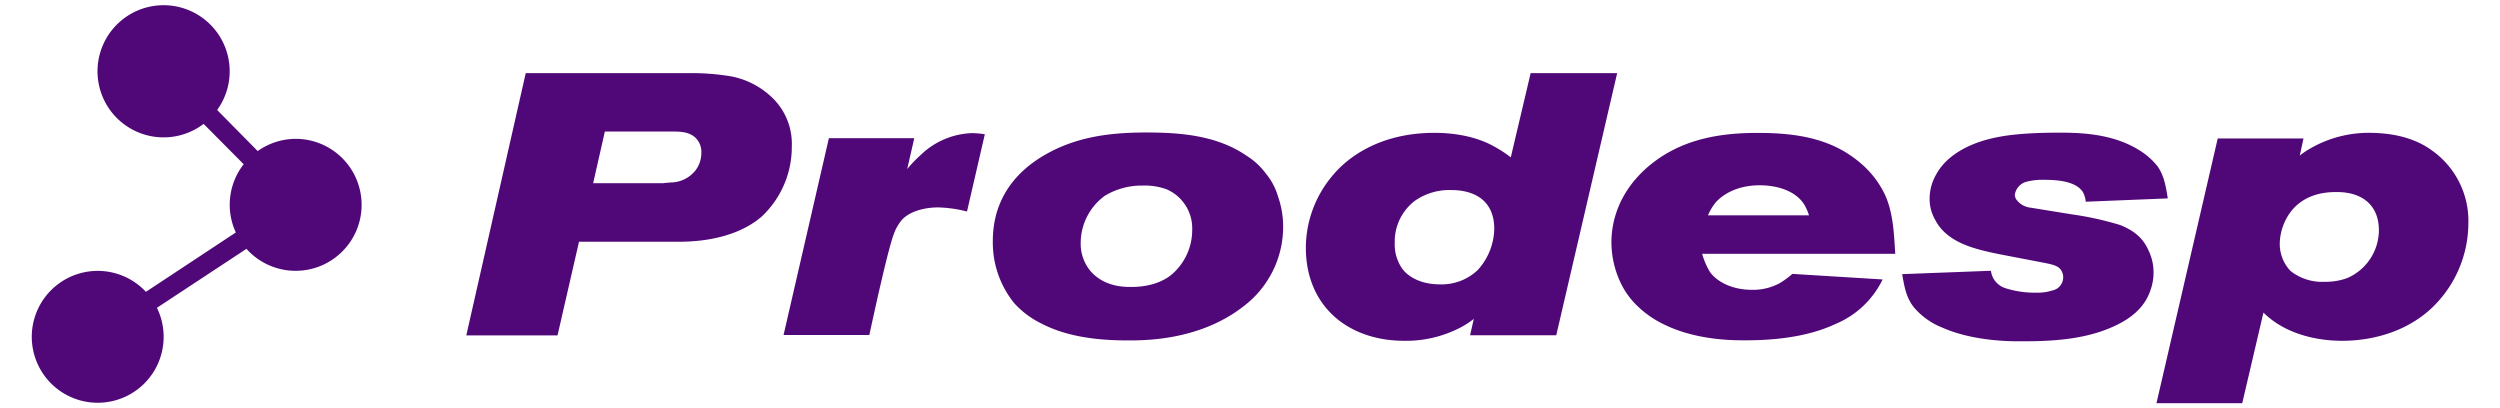
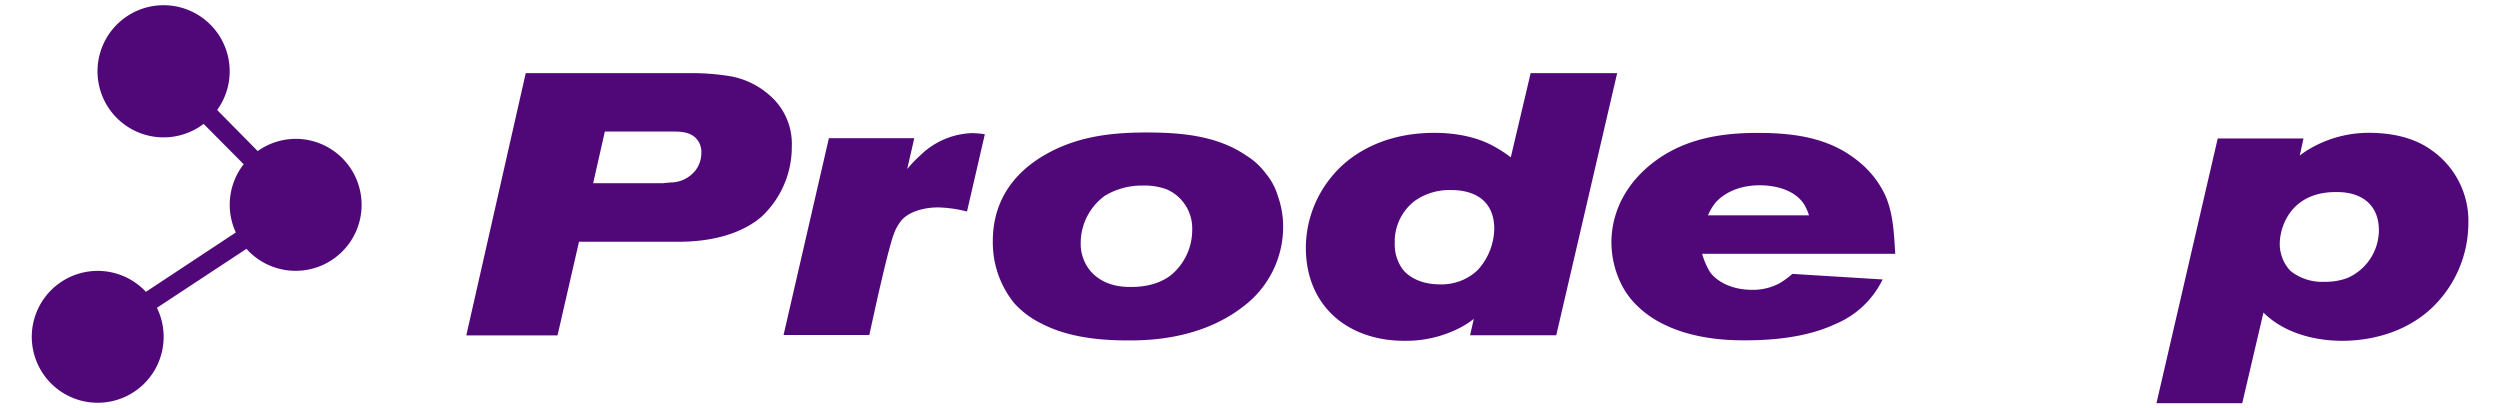
<svg xmlns="http://www.w3.org/2000/svg" id="Camada_1" data-name="Camada 1" viewBox="0 0 512.98 83.79">
  <defs>
    <style>.cls-1{fill:#500878;}</style>
  </defs>
  <g id="type">
    <path id="type_CompoundPathItem_" data-name="type &lt;CompoundPathItem&gt;" class="cls-1" d="M158.94,20.53a16.59,16.59,0,0,0-9.8-5,49.8,49.8,0,0,0-6.82-.53H107.88L95.68,68.82H114.4l4.41-19.22h20c1.8,0,11.38.22,17.6-5.27a19.57,19.57,0,0,0,6.06-14.26A13.13,13.13,0,0,0,158.94,20.53ZM142.68,35a6.54,6.54,0,0,1-5.09,2.44c-.53.07-1,.07-1.5.15H121.71l2.4-10.6H138c1.65,0,3.44.07,4.72,1.29a4,4,0,0,1,1.19,3.06A5.87,5.87,0,0,1,142.68,35Z" />
    <path id="type_PathItem_" data-name="type &lt;PathItem&gt;" class="cls-1" d="M189.05,31.68a27.88,27.88,0,0,0-2.9,3l1.45-6.32H170.08l-9.3,40.38h17.6c.76-3.51,3.74-17.3,5-20.65A9.44,9.44,0,0,1,185.16,45c2.37-2.37,6.48-2.44,7.32-2.44a26,26,0,0,1,5.94.84l3.66-15.85a17,17,0,0,0-2.75-.23A15.89,15.89,0,0,0,189.05,31.68Z" />
-     <path id="type_CompoundPathItem_2" data-name="type &lt;CompoundPathItem&gt;" class="cls-1" d="M259.71,35.57a14.31,14.31,0,0,0-4-3.66C250,28,243,27.26,236.32,27.19c-7.54-.08-14.78.61-21.48,4.34C205,37,203.72,44.94,203.72,49.43a19.74,19.74,0,0,0,4.41,12.8,18.42,18.42,0,0,0,5.49,4.12c3.5,1.83,8.76,3.5,17.6,3.5,3,0,14.63.23,23.85-6.93a20.44,20.44,0,0,0,8.22-16.3,18.63,18.63,0,0,0-1.06-6.33A13,13,0,0,0,259.71,35.57ZM240.29,56.44c-3,2.37-6.94,2.44-8.16,2.44s-5.48.08-8.38-3.27a8.78,8.78,0,0,1-2-5.79,12,12,0,0,1,5-9.68,14.61,14.61,0,0,1,7.62-2.06,13.23,13.23,0,0,1,5,.76,8.72,8.72,0,0,1,5.26,8.38A12,12,0,0,1,240.29,56.44Z" />
+     <path id="type_CompoundPathItem_2" data-name="type &lt;CompoundPathItem&gt;" class="cls-1" d="M259.71,35.57a14.31,14.31,0,0,0-4-3.66C250,28,243,27.26,236.32,27.19c-7.54-.08-14.78.61-21.48,4.34C205,37,203.72,44.94,203.72,49.43a19.74,19.74,0,0,0,4.41,12.8,18.42,18.42,0,0,0,5.49,4.12c3.5,1.83,8.76,3.5,17.6,3.5,3,0,14.63.23,23.85-6.93a20.44,20.44,0,0,0,8.22-16.3,18.63,18.63,0,0,0-1.06-6.33A13,13,0,0,0,259.71,35.57ZM240.29,56.44c-3,2.37-6.94,2.44-8.16,2.44s-5.48.08-8.38-3.27a8.78,8.78,0,0,1-2-5.79,12,12,0,0,1,5-9.68,14.61,14.61,0,0,1,7.62-2.06,13.23,13.23,0,0,1,5,.76,8.72,8.72,0,0,1,5.26,8.38A12,12,0,0,1,240.29,56.44" />
    <path id="type_CompoundPathItem_3" data-name="type &lt;CompoundPathItem&gt;" class="cls-1" d="M314.08,15,310,32.29a24.39,24.39,0,0,0-3.5-2.28c-4.8-2.67-10.44-2.75-12.19-2.75-11.43,0-18,5.26-20.88,8.77a23,23,0,0,0-5.48,14.78c0,12.11,8.76,19.12,20.19,19.12a24.17,24.17,0,0,0,11.27-2.59,17,17,0,0,0,3-1.91l-.76,3.36h17.68L331.83,15Zm-10.9,40.45a10.75,10.75,0,0,1-7.69,2.9c-4.42,0-6.78-1.91-7.7-3.13a8.7,8.7,0,0,1-1.6-5.4,10.51,10.51,0,0,1,4.12-8.61A12.36,12.36,0,0,1,297.85,39c2.13,0,8.76.45,8.76,8A12.88,12.88,0,0,1,303.18,55.45Z" />
    <path id="type_CompoundPathItem_4" data-name="type &lt;CompoundPathItem&gt;" class="cls-1" d="M386.8,40a19.47,19.47,0,0,0-5.33-6.78c-6-5-13.34-5.95-20.88-5.95-7.31,0-14.47,1.15-20.57,5.49-5.64,4-9.37,10-9.37,17a19.57,19.57,0,0,0,2.21,8.91,16.42,16.42,0,0,0,3,4,20.68,20.68,0,0,0,5.56,3.89c6.78,3.35,14.55,3.27,16.76,3.27,9.22,0,14.86-1.67,18.44-3.35a18.73,18.73,0,0,0,9.68-9.14l-18.52-1.14a18.67,18.67,0,0,1-2.59,1.9,11.53,11.53,0,0,1-5.63,1.37c-4.8,0-7.62-2.13-8.69-3.66a15.05,15.05,0,0,1-1.6-3.73h39.62C388.63,47.91,388.48,43.72,386.8,40Zm-36.34,4.19a10.87,10.87,0,0,1,1.6-2.67c1.29-1.45,4.19-3.5,9-3.5,3.43,0,7.16,1,9.07,3.81a10.08,10.08,0,0,1,1.06,2.36Z" />
-     <path id="type_PathItem_2" data-name="type &lt;PathItem&gt;" class="cls-1" d="M435,46.16A65.24,65.24,0,0,0,425.23,44l-8.53-1.38a4.15,4.15,0,0,1-2.9-1.6,1.81,1.81,0,0,1-.38-1,3.24,3.24,0,0,1,2.44-2.74,13.24,13.24,0,0,1,3.74-.38c4.19,0,6.78.84,7.84,2.59a5.25,5.25,0,0,1,.54,1.9l16.83-.68c-.38-2.44-.76-4.72-2.13-6.63a14.71,14.71,0,0,0-4-3.43c-5-3-10.82-3.43-15.93-3.43-7,0-11.12.46-14.24,1.22-1.22.31-8.23,1.91-11.2,7.32a10,10,0,0,0-1.37,5,8.61,8.61,0,0,0,1.14,4.34c2.51,4.88,8.53,6.1,13.33,7.09L419.82,54c1.83.38,2.67.68,3.2,1.6a2.74,2.74,0,0,1-1.9,4,9.42,9.42,0,0,1-3.05.45,19.94,19.94,0,0,1-6.55-.91,4.31,4.31,0,0,1-3-3.58l-18.21.69c.46,2.66.84,4.87,2.44,6.85a14.72,14.72,0,0,0,5.79,4.12c6.78,3,15,2.81,16.38,2.81,5.87,0,12.73-.3,18.67-3,5.18-2.29,6.93-5.26,7.69-7.55a10.58,10.58,0,0,0,.61-3.58,10.22,10.22,0,0,0-1.06-4.57C440.09,49.66,438.72,47.61,435,46.16Z" />
    <path id="type_CompoundPathItem_5" data-name="type &lt;CompoundPathItem&gt;" class="cls-1" d="M498.87,30.77c-2.13-1.53-5.94-3.43-12.34-3.51a23.89,23.89,0,0,0-12.34,3.13,16.85,16.85,0,0,0-2.29,1.52l.76-3.5h-17.6L442.49,82.73h17.6l4.35-18.59c5.63,5.56,13.86,5.79,16.15,5.79,2.89,0,11.65-.38,18.44-6.78a24.12,24.12,0,0,0,7.46-17.3A17.71,17.71,0,0,0,498.87,30.77ZM481.65,57.05a12.69,12.69,0,0,1-4.64.77,10.44,10.44,0,0,1-7-2.21A8,8,0,0,1,467.79,50c0-3.35,2.21-10.75,11.81-10.59,4.87,0,8.53,2.51,8.53,7.84A10.75,10.75,0,0,1,481.65,57.05Z" />
  </g>
  <path id="logoMark" class="cls-1" d="M60.66,28.49A13.48,13.48,0,0,0,52.88,31l-8.32-8.43a13.56,13.56,0,1,0-2.78,2.85L50,33.7a13.52,13.52,0,0,0-1.61,14L29.94,59.88a13.53,13.53,0,1,0,2.26,3.28l18.37-12.1A13.54,13.54,0,1,0,60.66,28.49Zm.21,13.4ZM34,14.6ZM20,68.79Z" />
</svg>